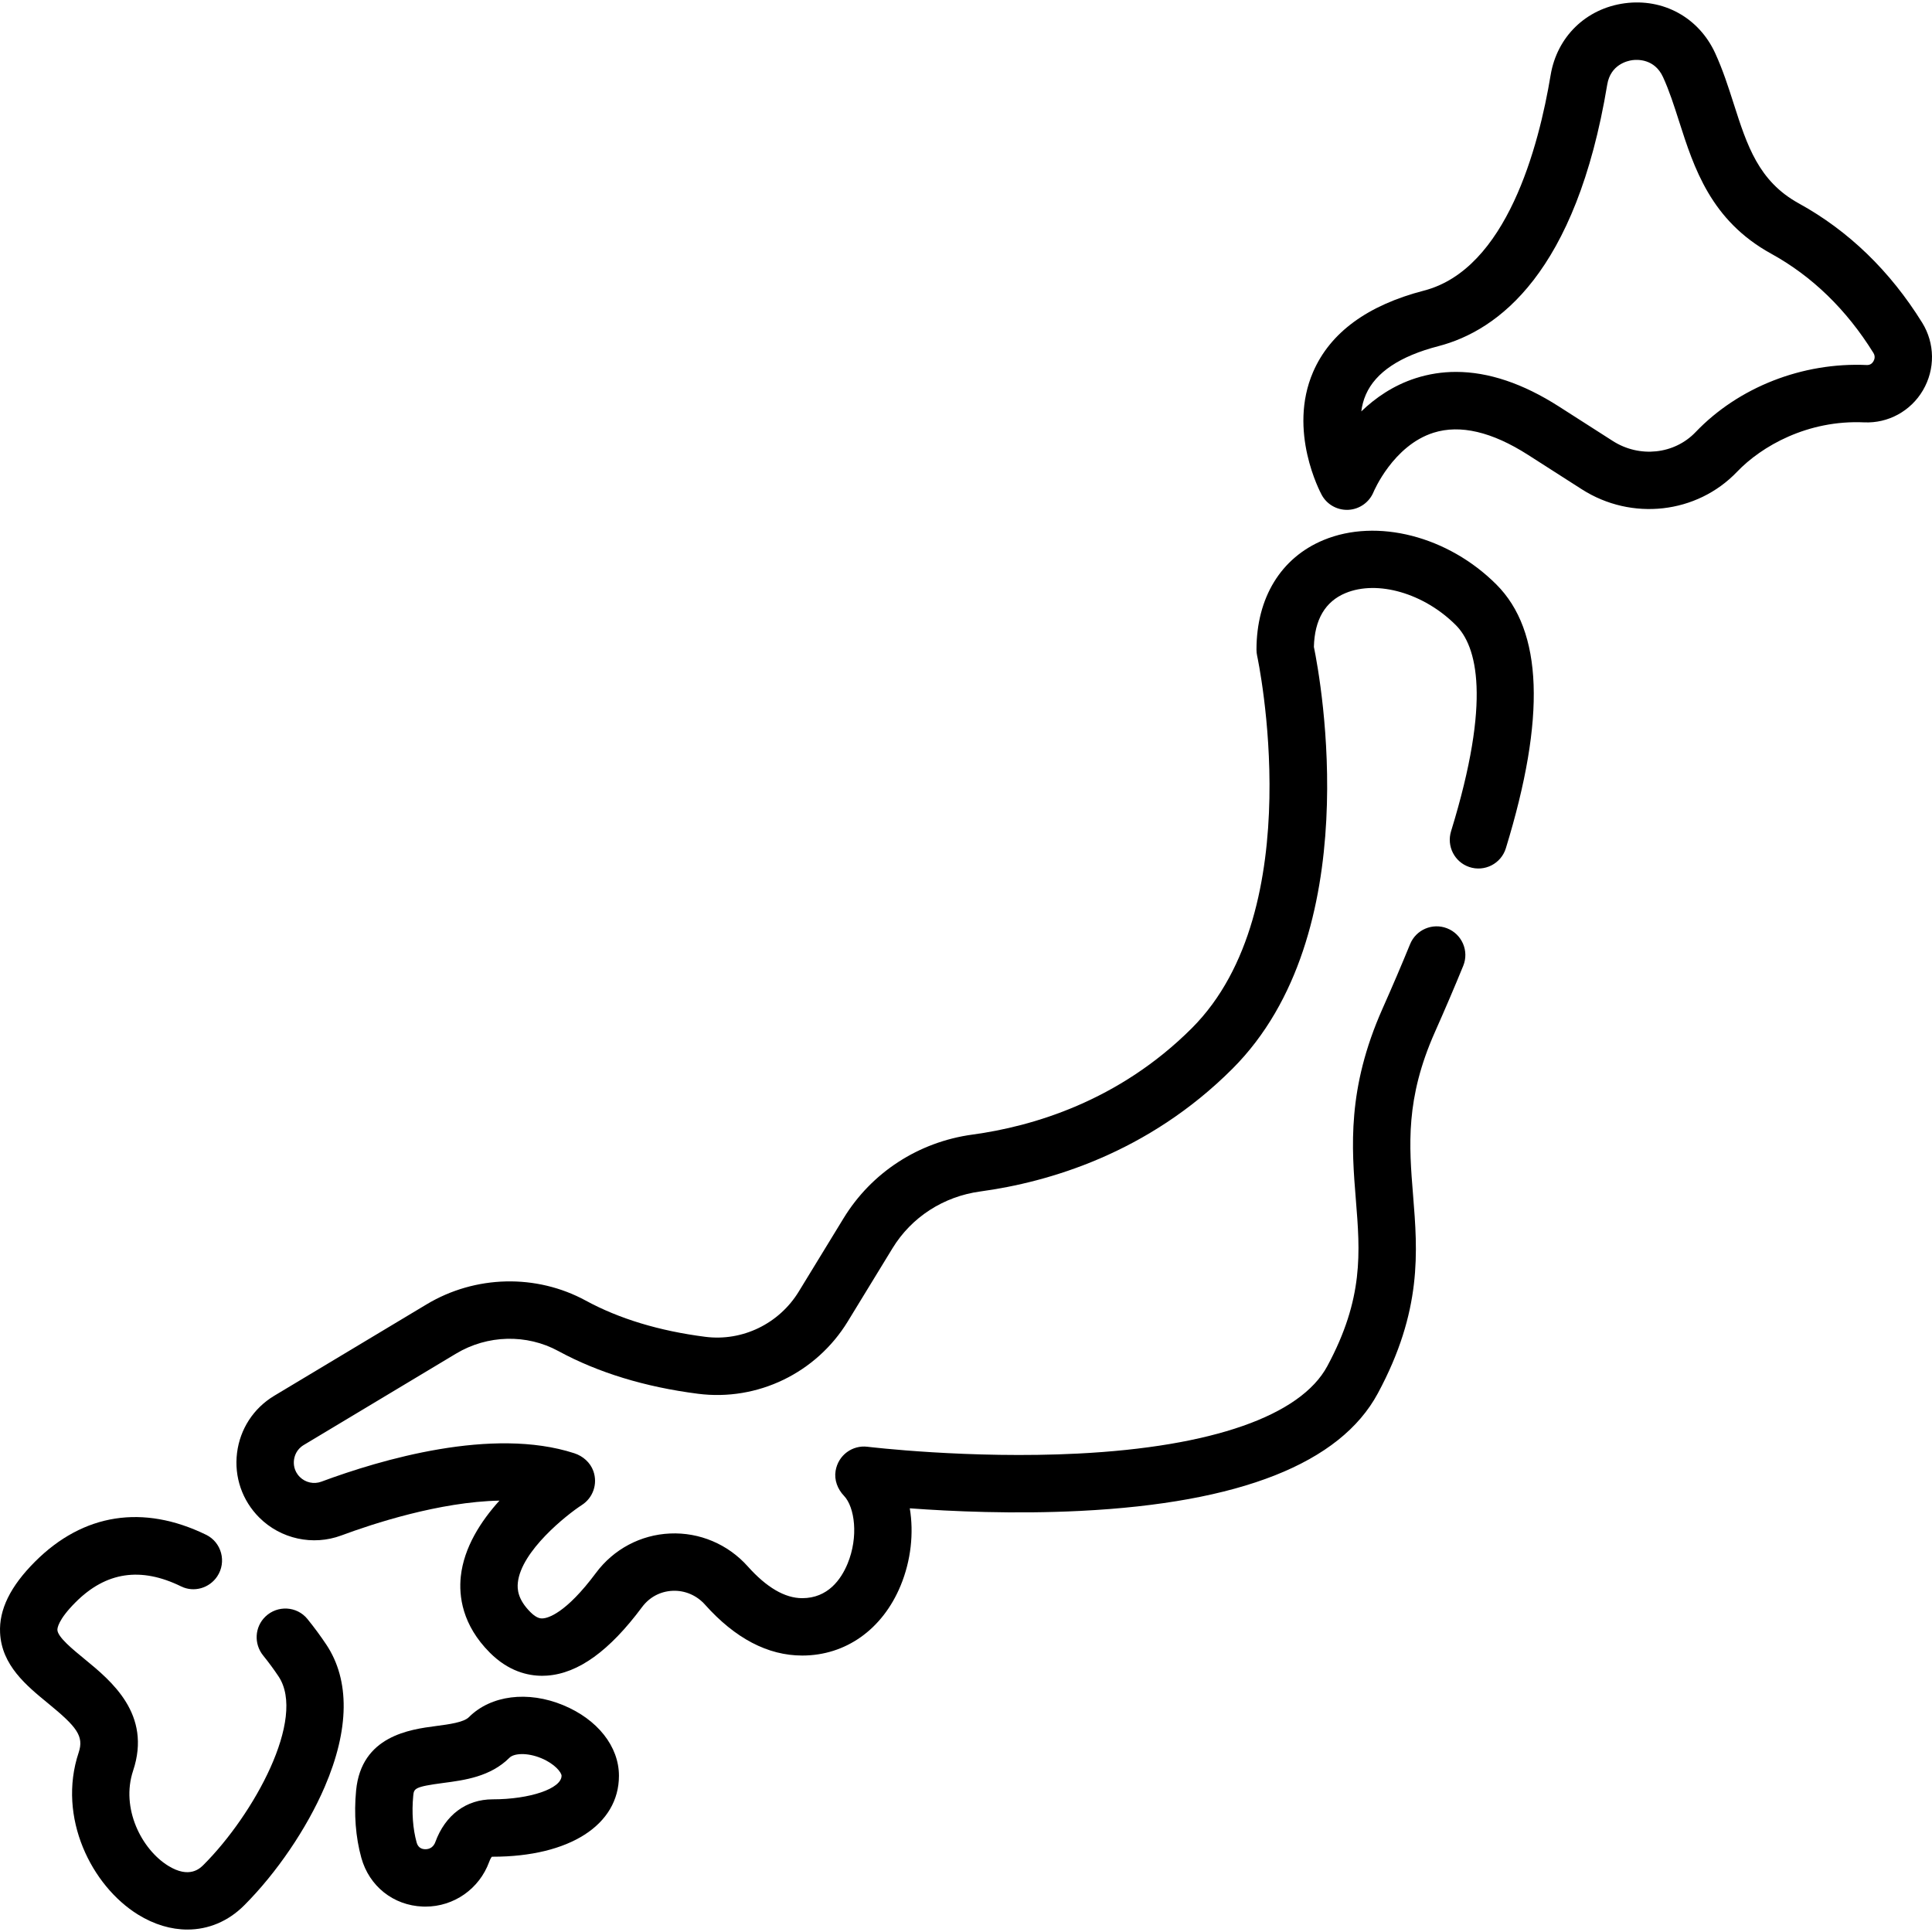
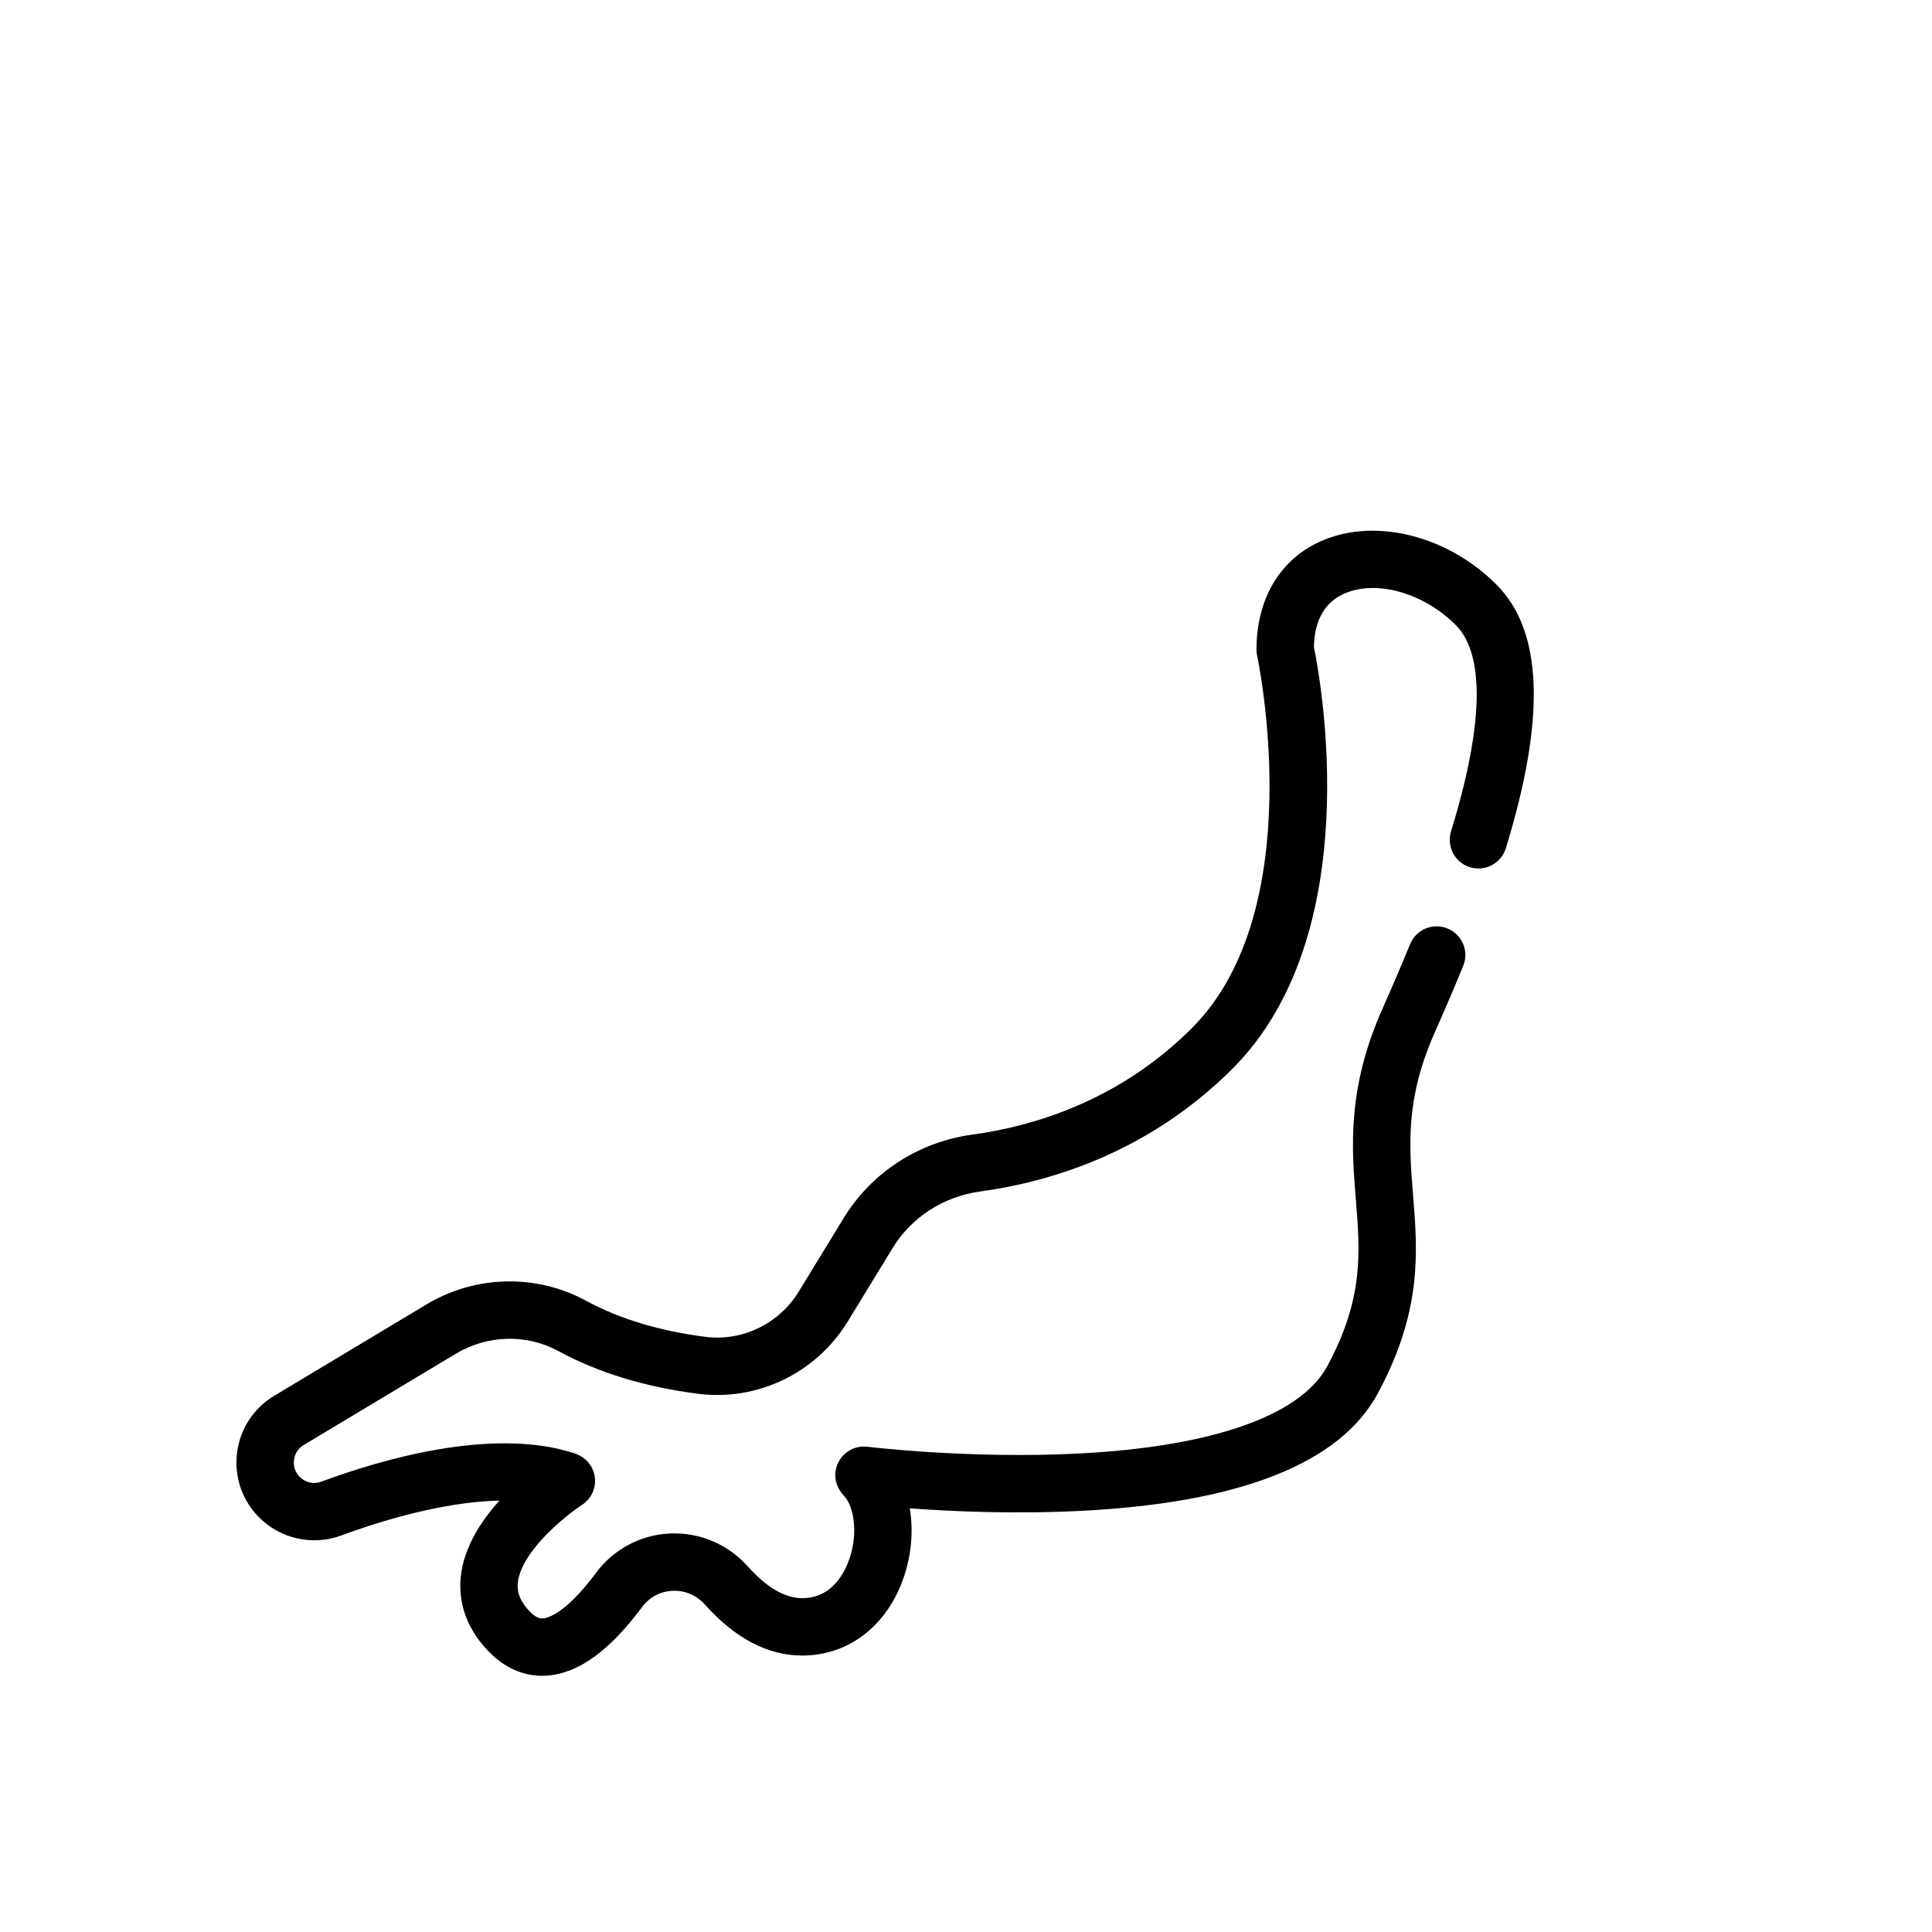
<svg xmlns="http://www.w3.org/2000/svg" version="1.1" id="Capa_1" x="0px" y="0px" viewBox="0 0 511.999 511.999" style="enable-background:new 0 0 511.999 511.999;" xml:space="preserve">
  <g>
    <g>
-       <path d="M149.258,451.889c-9.372-3.883-19.182-2.638-24.993,3.171c-1.391,1.391-5.279,1.902-8.709,2.353    c-6.914,0.908-19.784,2.601-21.184,17.066c-0.605,6.25-0.125,12.428,1.386,17.867c2.094,7.531,8.475,12.599,16.258,12.911    c0.244,0.01,0.487,0.014,0.729,0.014c7.539,0,14.268-4.691,16.894-11.859c0.313-0.857,0.598-1.231,0.706-1.352    c0.047-0.006,0.119-0.012,0.221-0.012c20.325,0,33.459-8.421,33.459-21.455C164.024,462.829,158.366,455.662,149.258,451.889z     M130.565,476.841c-7.025,0-12.568,4.134-15.208,11.342c-0.648,1.767-2.112,1.902-2.733,1.879    c-1.151-0.046-1.895-0.647-2.212-1.786c-1.002-3.606-1.323-7.985-0.903-12.332c0.191-1.962,0.235-2.427,8.029-3.452    c5.542-0.729,12.438-1.635,17.48-6.677c1.169-1.169,4.638-1.441,8.419,0.125c3.582,1.483,5.38,3.784,5.38,4.656    C148.816,473.98,140.458,476.841,130.565,476.841z" />
-     </g>
+       </g>
  </g>
  <g>
    <g>
      <path d="M396.555,154.896c-12.798-12.804-31.629-17.648-45.79-11.783c-11.303,4.682-17.785,15.276-17.785,29.065    c0,0.548,0.061,1.1,0.178,1.636c0.147,0.667,14.277,67.075-17.298,98.65c-19.423,19.423-42.336,26.063-58.139,28.213    c-14.291,1.945-26.745,10.028-34.169,22.176l-11.866,19.418c-5.222,8.546-14.952,13.255-24.77,12    c-12.176-1.556-22.832-4.783-31.673-9.592c-13.118-7.135-29.284-6.757-42.19,0.987l-40.378,24.227    c-5.483,3.29-9.076,8.817-9.859,15.164c-0.782,6.347,1.365,12.579,5.887,17.102c5.685,5.685,14.22,7.55,21.752,4.752    c8.354-3.105,26.019-8.917,41.904-9.231c-4.899,5.416-9.414,12.361-10.242,20.1c-0.549,5.15,0.343,12.838,7.718,20.214    c4.92,4.919,10.043,6.107,13.842,6.107c0.463,0,0.908-0.018,1.33-0.049c8.277-0.604,16.501-6.544,25.142-18.156    c1.965-2.639,4.838-4.172,8.094-4.317c3.238-0.147,6.376,1.184,8.574,3.648c7.998,8.963,16.672,13.507,25.781,13.507    c11.519,0,21.265-6.924,26.069-18.521c2.767-6.681,3.521-13.984,2.435-20.496c10.934,0.808,27.531,1.569,45.169,0.687    c42.342-2.117,68.876-12.597,78.865-31.149c11.813-21.938,10.552-37.531,9.335-52.61c-1.058-13.097-2.058-25.469,5.801-43.151    c2.762-6.213,5.24-12.009,7.499-17.544c1.603-3.926-0.331-8.4-4.283-9.941l-0.006-0.002c-3.871-1.51-8.229,0.368-9.799,4.214    c-2.198,5.384-4.613,11.032-7.308,17.096c-9.433,21.223-8.174,36.806-7.063,50.554c1.136,14.054,2.116,26.192-7.567,44.175    c-7.073,13.135-30.528,21.36-66.045,23.161c-28.787,1.459-55.537-1.77-55.805-1.804c-3.966-0.49-7.754,2.18-8.454,6.391    c-0.402,2.423,0.532,4.843,2.231,6.619c2.844,2.974,3.898,10.842,0.941,17.982c-1.726,4.167-5.212,9.133-12.018,9.133    c-4.588,0-9.444-2.835-14.433-8.425c-5.256-5.887-12.79-9.062-20.597-8.714c-7.794,0.347-14.943,4.15-19.619,10.432    c-8.06,10.834-12.79,11.976-14.047,12.067c-0.466,0.034-1.553,0.114-3.312-1.645c-3.385-3.385-3.533-6.088-3.351-7.827    c0.88-8.378,12.859-17.912,16.974-20.586c2.922-1.883,4.252-5.558,3.036-8.977c-0.812-2.283-2.751-3.979-5.055-4.73    c-21.691-7.056-51.284,1.68-67.038,7.536c-1.971,0.732-4.207,0.241-5.699-1.251c-1.626-1.625-1.666-3.51-1.545-4.489    c0.121-0.979,0.616-2.798,2.588-3.98l40.379-24.228c8.309-4.984,18.691-5.241,27.1-0.667c10.505,5.713,22.958,9.521,37.011,11.318    c15.767,2.017,31.332-5.504,39.675-19.155l11.866-19.419c5.03-8.231,13.502-13.712,23.244-15.037    c18.118-2.466,44.421-10.11,66.841-32.528c35.709-35.709,23.414-102.855,21.582-111.79c0.181-7.235,3.001-12.032,8.388-14.264    c8.493-3.519,20.784,0.05,29.22,8.485c5.533,5.533,9.545,19.533-1.258,54.639c-1.215,3.948,0.911,8.149,4.825,9.469    c4.051,1.366,8.443-0.882,9.698-4.969C409.71,190.118,408.873,167.214,396.555,154.896z" />
    </g>
  </g>
  <g>
    <g>
-       <path d="M509.392,85.506c-8.526-13.73-19.526-24.364-32.694-31.607c-10.671-5.869-13.717-15.379-17.244-26.392    c-1.419-4.432-2.888-9.014-4.922-13.441c-4.318-9.391-13.719-14.573-23.957-13.201c-10.242,1.374-17.954,8.855-19.646,19.061    c-3.133,18.882-11.657,51.408-33.56,57.086c-14.979,3.884-24.864,11.136-29.38,21.556c-6.781,15.652,1.915,31.919,2.289,32.604    c1.336,2.451,3.907,3.945,6.676,3.945c0.14,0,0.28-0.004,0.42-0.011c2.927-0.159,5.509-2.005,6.626-4.716    c0.051-0.123,5.186-12.335,15.916-15.718c7.049-2.221,15.468-0.246,25.026,5.87l14.26,9.127    c13.194,8.445,30.495,6.494,41.133-4.64c0.001,0,0.001,0,0.001,0c6.476-6.778,18.7-13.785,33.693-13.1    c6.348,0.285,12.329-2.967,15.569-8.494C512.872,97.852,512.792,90.982,509.392,85.506z M496.48,95.743    c-0.28,0.477-0.802,1.037-1.762,0.993c-17.049-0.773-33.997,5.878-45.377,17.786h0.001c-5.63,5.89-14.856,6.873-21.941,2.339    l-14.26-9.127c-9.546-6.11-18.682-9.176-27.289-9.176c-3.655,0-7.217,0.554-10.671,1.662c-5.925,1.901-10.694,5.217-14.426,8.807    c0.193-1.506,0.578-3.02,1.223-4.486c2.577-5.861,9.041-10.17,19.208-12.806c15.85-4.109,36.478-19.47,44.747-69.32    c0.878-5.297,5.323-6.295,6.663-6.476c1.342-0.179,5.88-0.386,8.118,4.481c1.651,3.59,2.917,7.542,4.256,11.726    c3.948,12.323,8.421,26.29,24.399,35.078c10.853,5.969,19.971,14.819,27.103,26.303C497.057,94.469,496.728,95.32,496.48,95.743z" />
-     </g>
+       </g>
  </g>
  <g>
    <g>
-       <path d="M86.478,435.839c-1.511-2.269-3.196-4.551-5.002-6.784c-2.782-3.436-7.932-3.716-11.124-0.658l-0.006,0.006    c-2.872,2.751-3.107,7.225-0.609,10.32c1.477,1.831,2.852,3.697,4.084,5.546c7.443,11.177-6.565,36.618-19.883,49.936    c-0.922,0.923-3.73,3.728-9.362,0.247c-7.059-4.362-12.62-15.24-9.298-25.206c4.985-14.958-5.775-23.773-12.896-29.606    c-3.152-2.582-7.076-5.796-7.169-7.681c-0.02-0.403,0.12-2.648,4.834-7.363c8.044-8.042,17.235-9.431,27.966-4.177    c3.377,1.654,7.466,0.469,9.553-2.659c2.546-3.818,1.162-9.033-2.966-11.04c-16.642-8.095-32.503-5.681-45.307,7.122    c-6.542,6.543-9.574,12.715-9.27,18.869c0.428,8.622,6.959,13.972,12.722,18.693c7.577,6.207,9.56,8.671,8.105,13.032    c-5.749,17.247,3.484,35.383,15.731,42.952c4.291,2.652,8.77,3.963,13.085,3.963c5.529,0,10.787-2.152,15.027-6.393    c8.606-8.607,16.586-20.343,21.347-31.396C92.607,458.314,92.758,445.27,86.478,435.839z" />
-     </g>
+       </g>
  </g>
  <g>
</g>
  <g>
</g>
  <g>
</g>
  <g>
</g>
  <g>
</g>
  <g>
</g>
  <g>
</g>
  <g>
</g>
  <g>
</g>
  <g>
</g>
  <g>
</g>
  <g>
</g>
  <g>
</g>
  <g>
</g>
  <g>
</g>
</svg>